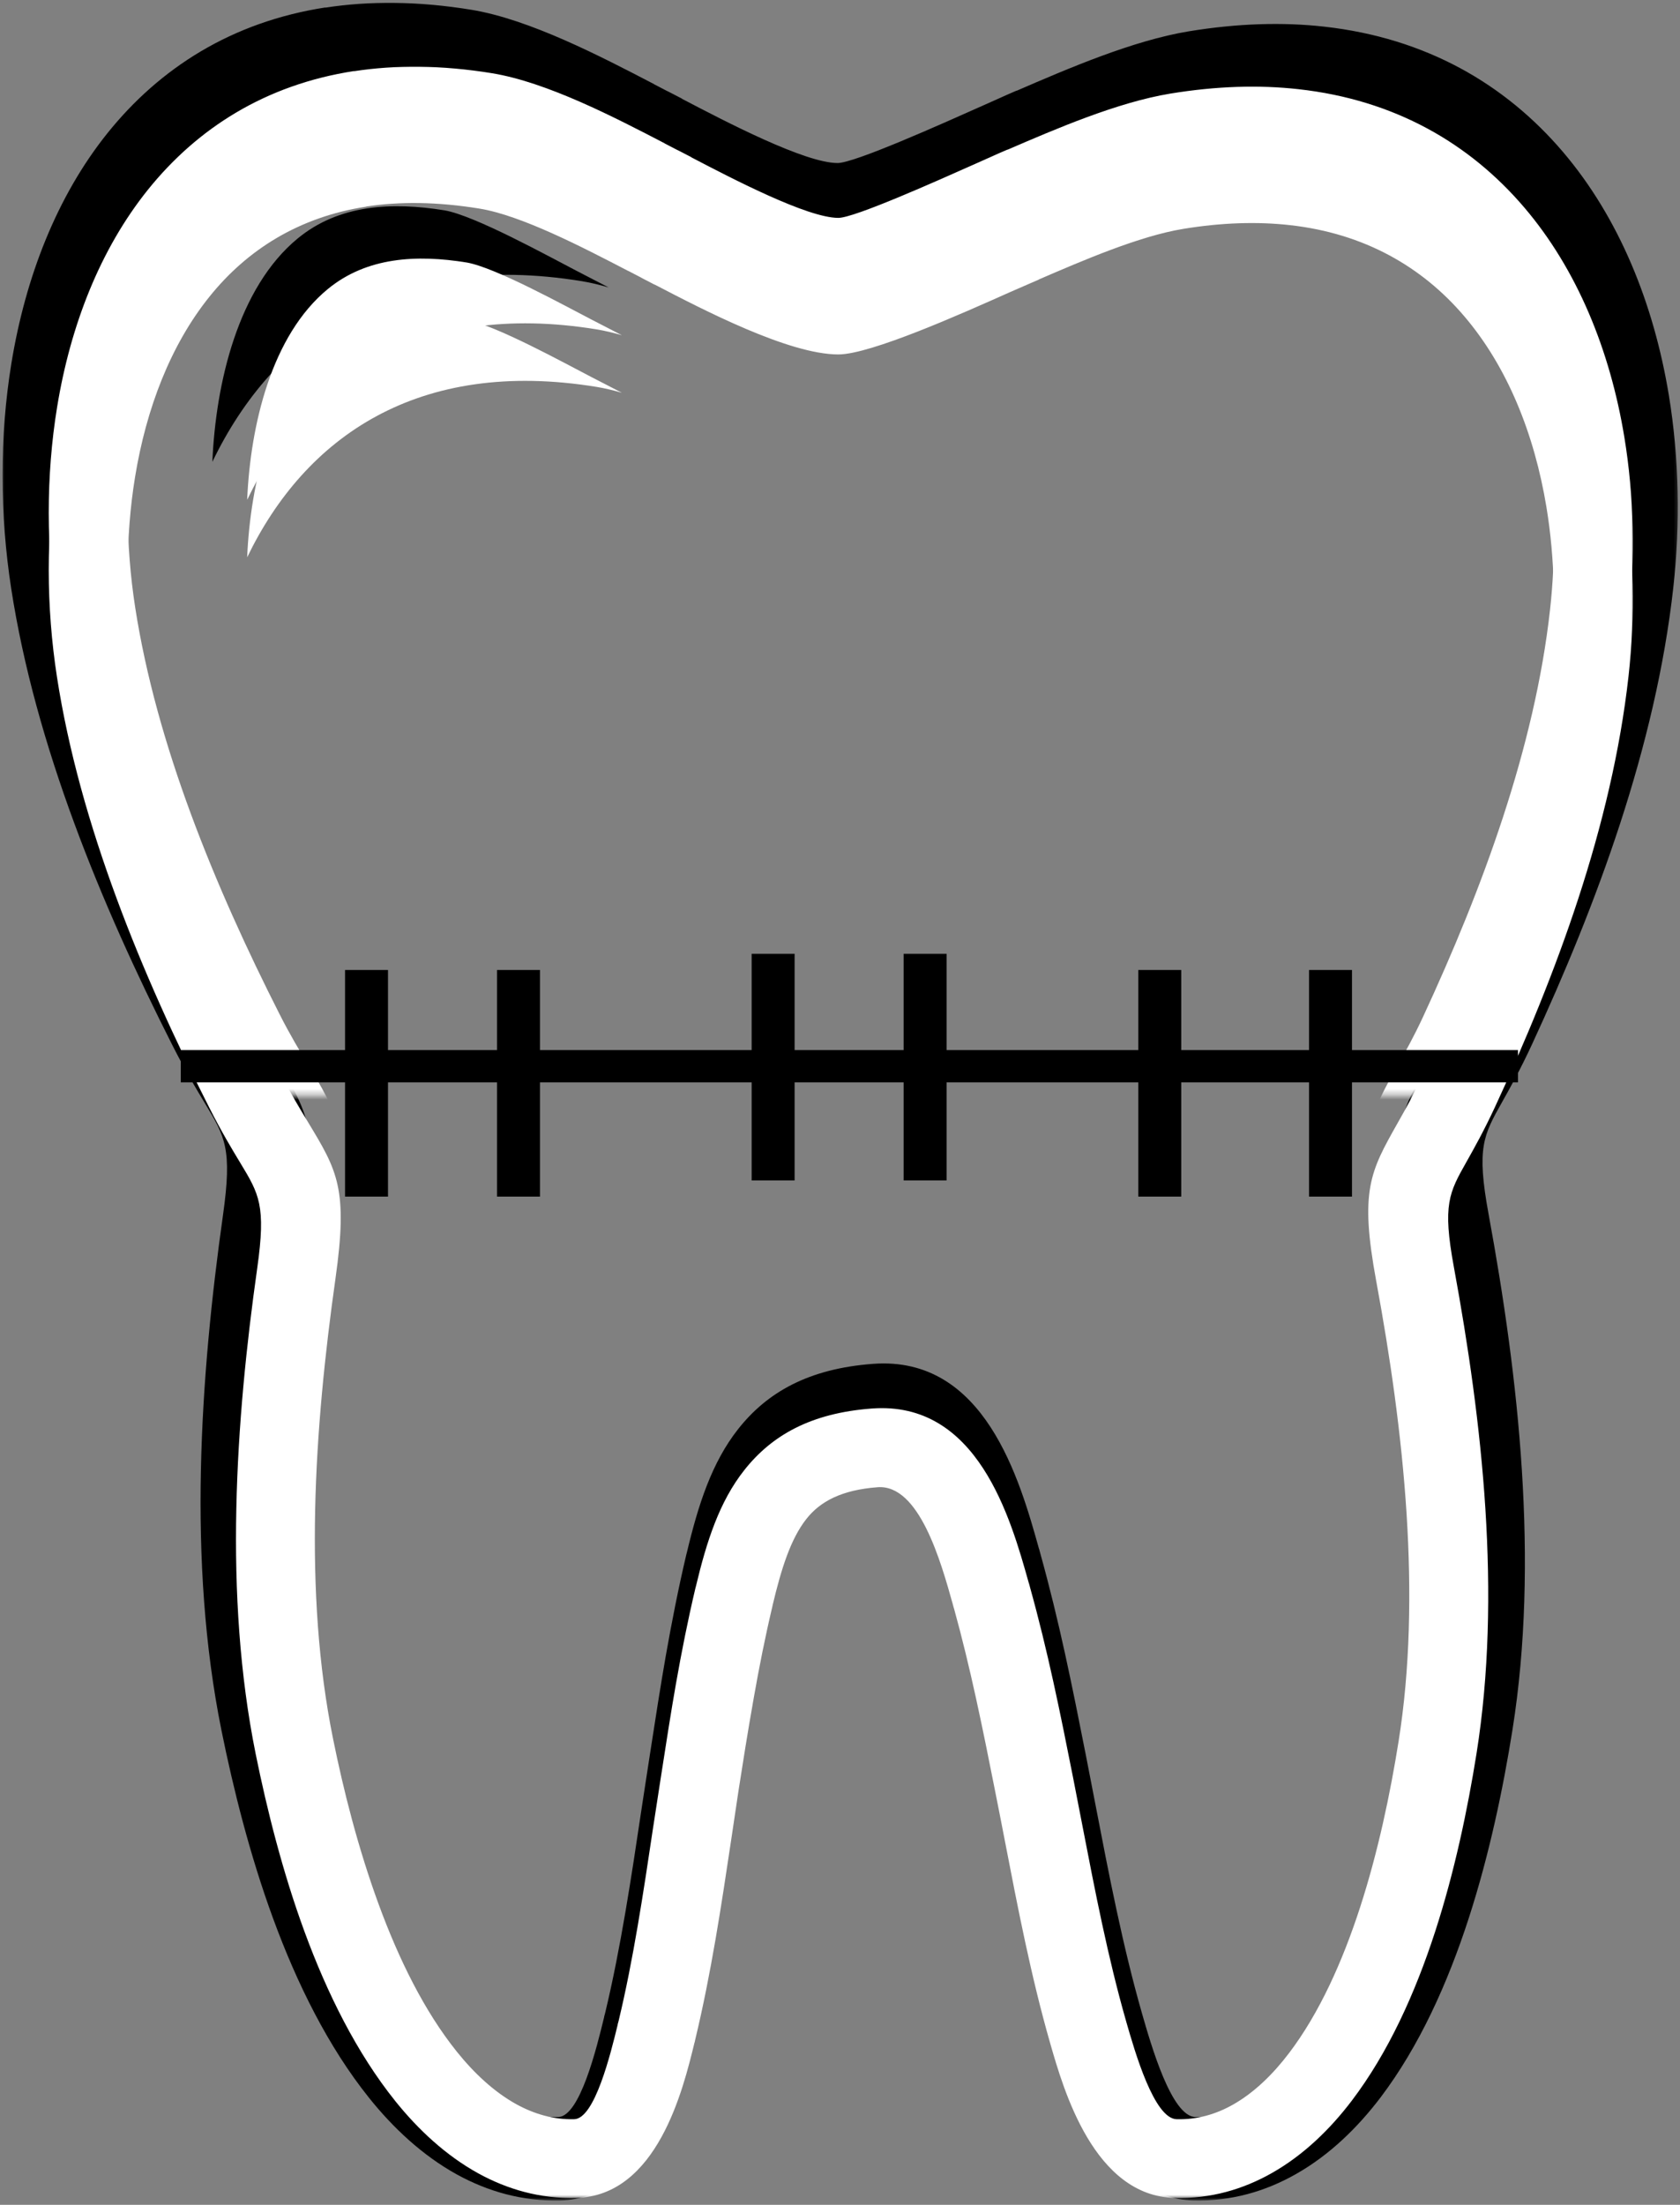
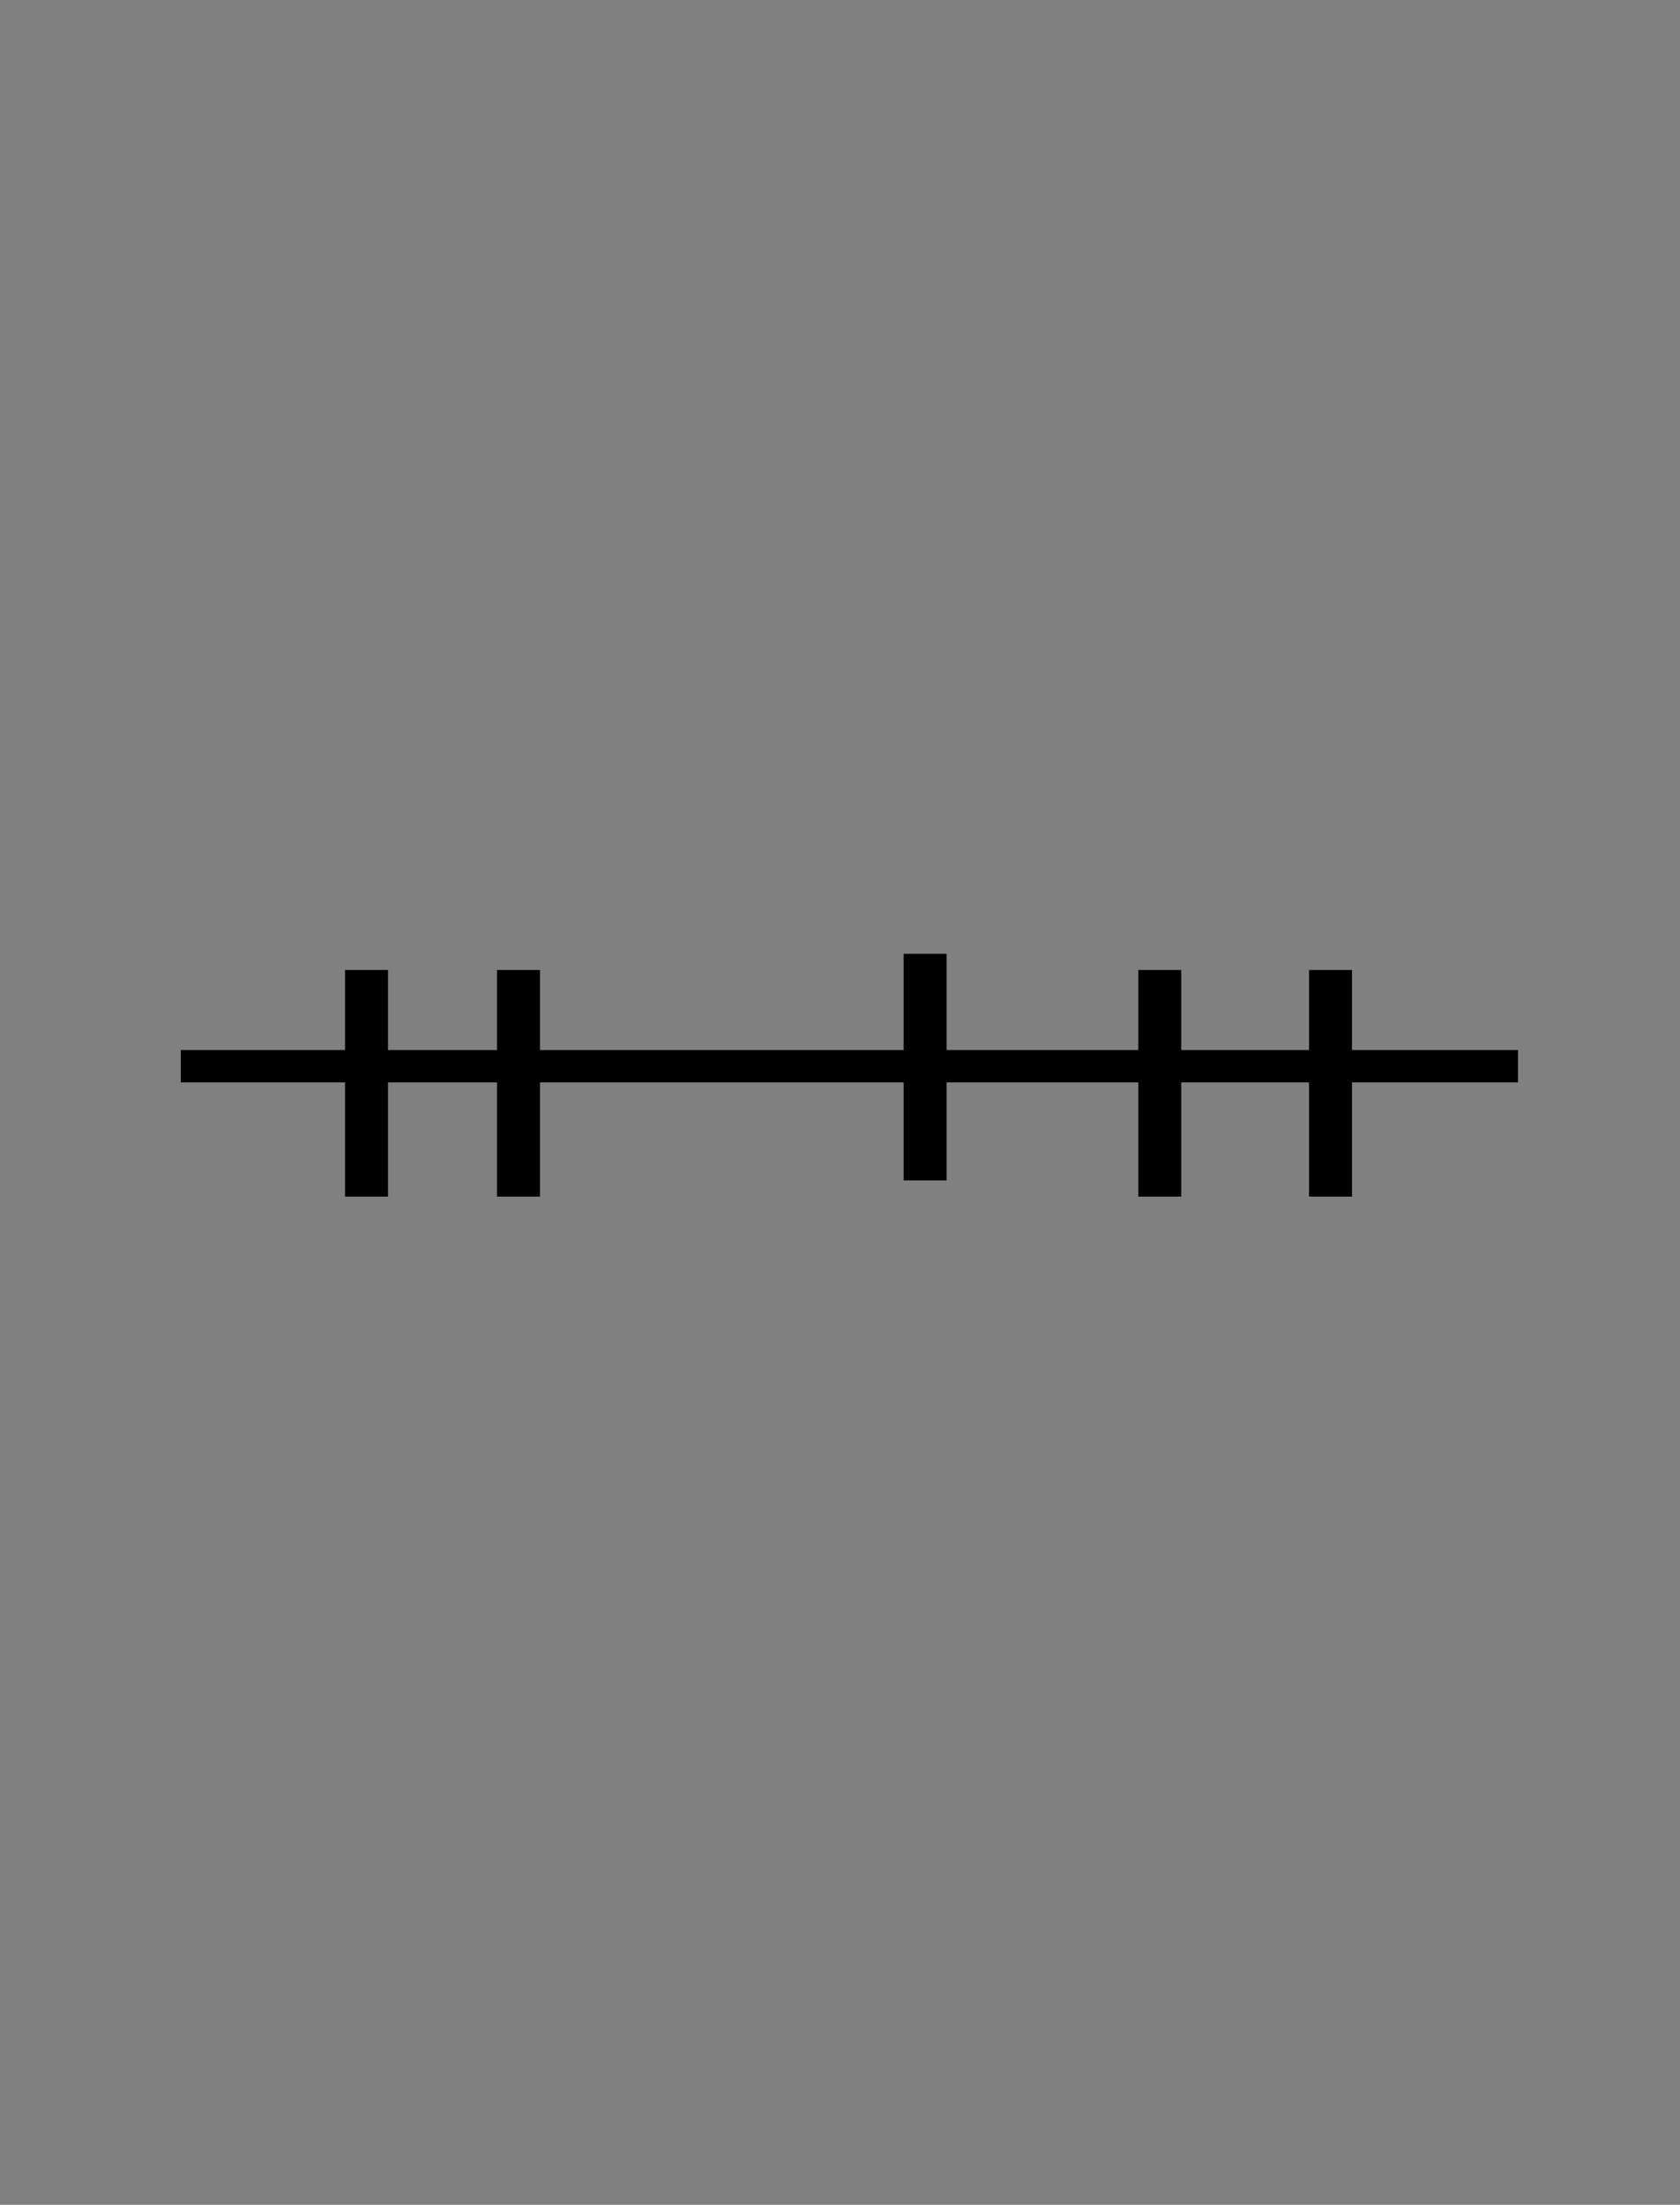
<svg xmlns="http://www.w3.org/2000/svg" height="408" viewBox="0 0 311 408" width="311">
  <rect x="0" y="0" width="311" height="408" fill="#808080" stroke="none" />
  <mask id="a" fill="#fff">
-     <path d="m0 0h310.667v407.224h-310.667z" fill="#fff" fill-rule="evenodd" />
-   </mask>
+     </mask>
  <mask id="b" fill="#fff">
-     <path d="m0 0h294.438v384.229h-294.438z" fill="#fff" fill-rule="evenodd" />
-   </mask>
+     </mask>
  <mask id="c" fill="#fff">
-     <path d="m0 0h294.438v190.62h-294.438z" fill="#fff" fill-rule="evenodd" />
-   </mask>
+     </mask>
  <g fill="none" fill-rule="evenodd" transform="translate(.333 .146)">
    <g fill-rule="nonzero">
      <path d="m192.25 287.323c1.755 6.307 3.245 12.484 4.578 18.563 1.365 6.224 2.615 12.484 3.839 18.693l1.828 9.422c2.479 12.859 5.005 25.953 8.573 38.417l.036.141h.005c1.656 5.76 5.432 18.938 9.833 19.047 4.073.109 7.75-.995 11.031-2.854 4.24-2.391 7.922-6.068 10.984-10.104 5.938-7.839 10.453-17.927 13.896-28.542 3.552-10.953 5.927-22.391 7.557-32.594 2.266-14.24 2.521-29.396 1.557-44.651-.984-15.443-3.224-30.896-5.932-45.557-3.281-17.797-1.188-21.516 4.167-31.021 1.438-2.552 3.172-5.63 5.021-9.641 5.766-12.448 11.25-25.661 15.651-39.182 4.365-13.359 7.672-27.031 9.177-40.536 1.177-10.589.974-21.297-.693-31.422-2.365-14.38-7.667-27.583-16.12-37.5-8.188-9.609-19.495-16.214-34.141-17.833-6.328-.708-13.286-.505-20.891.745-8.578 1.411-19.589 6.177-28.234 9.911h-.01l.01.026-1.62.703c-2.458 1.057-3.078 1.344-4.031 1.76-9.401 4.203-27.297 12.214-33.599 12.214-9.719 0-26.552-8.797-35.938-13.688l-.01.016-2.38-1.234-.411-.229-2.385-1.24-.021-.005-.005.005c-8.948-4.656-20.911-10.885-29.125-12.224-8.255-1.349-15.635-1.411-22.193-.401h-.005l.005.031c-13.203 2.036-23.318 8.5-30.646 17.63-7.62 9.484-12.38 21.917-14.583 35.385-1.938 11.885-1.865 24.583.026 36.818 2.078 13.474 5.964 27.115 10.896 40.484 5 13.573 11.062 26.844 17.406 39.375 2.062 4.078 3.974 7.24 5.542 9.839 5.76 9.542 7.859 13.031 5.37 30.698-2.062 14.599-3.651 30.026-3.979 45.339-.318 15.245.594 30.495 3.51 44.896 2.021 10.016 4.885 21.417 8.948 32.49 3.917 10.698 8.922 20.917 15.281 28.854 3.323 4.146 7.25 7.865 11.656 10.302 3.469 1.911 7.271 3.047 11.333 2.938 4.01-.099 7.125-12.865 8.505-18.552l-.016-.01.042-.146c.042-.172.083-.349.141-.516 2.901-12.073 4.859-25.146 6.776-37.995.146-1.01.307-2.068 1.453-9.464 1.042-6.786 2.094-13.49 3-18.646 1.115-6.328 2.354-12.609 3.812-18.792l.094-.344c2.115-8.875 4.609-16.641 9.474-22.818 5.38-6.823 13.031-11.193 24.958-12.089 20.724-1.573 27.193 21.495 30.75 34.219l.01-.01.151.562zm-153.271-202.005c.625-14.562 4.745-32.266 15.823-41.359 7.599-6.24 17.349-6.776 27.177-5.177 5.625.984 19.167 8.469 24.406 11.182l5.958 3.083c-1.703-.495-3.354-.891-4.922-1.151-35.01-5.719-57.089 9.839-68.443 33.422zm142.714 223.833c-1.328-6.062-2.75-12-4.318-17.651l-.094-.312-.156-.562h.005l-.005-.031c-2.339-8.354-6.578-23.536-14.719-22.922-6.995.526-11.224 2.76-13.938 6.214-3.115 3.948-4.943 9.885-6.599 16.854l-.068.323c-1.401 5.901-2.578 11.88-3.635 17.875-1.266 7.156-2.151 12.839-3.005 18.349l-1.385 9.333c-1.953 13.057-3.943 26.339-7.078 39.385l-.083.406-.036.151-.016-.01-.016.068c-2.229 9.177-7.286 30.021-23.172 30.432-7.047.172-13.438-1.688-19.141-4.823-6.344-3.505-11.781-8.594-16.25-14.177-7.557-9.432-13.344-21.13-17.771-33.214-4.292-11.703-7.359-23.964-9.552-34.797-3.151-15.594-4.146-31.953-3.802-48.214.339-16.182 1.979-32.177 4.094-47.167 1.729-12.224.38-14.469-3.312-20.578-1.63-2.714-3.63-6.005-6.089-10.865-6.615-13.068-12.927-26.901-18.13-41.016-5.281-14.312-9.443-28.953-11.682-43.443-2.115-13.729-2.182-28.083.036-41.667 2.615-15.984 8.417-30.917 17.786-42.599 9.677-12.047 22.995-20.573 40.333-23.255l.005.031c8.167-1.26 17.172-1.214 27.031.396 10.771 1.766 23.938 8.62 33.781 13.74l-.005.016 2.401 1.25.427.208 2.385 1.234-.016.021.016.01c8.13 4.25 22.75 11.88 28.802 11.88 3.125 0 18.974-7.094 27.307-10.812 2.5-1.12 3.698-1.667 4.214-1.885l1.615-.703.01.026c9.458-4.089 21.484-9.286 31.854-10.995 9.062-1.49 17.417-1.724 25.068-.87 18.911 2.104 33.547 10.677 44.193 23.161 10.375 12.177 16.818 28.016 19.625 45.068 1.896 11.547 2.141 23.682.818 35.599-1.63 14.646-5.182 29.339-9.839 43.63-4.615 14.146-10.323 27.917-16.318 40.875-2.193 4.734-4.042 8.016-5.568 10.734-3.401 6.042-4.734 8.401-2.469 20.667 2.807 15.255 5.146 31.333 6.161 47.375 1.036 16.234.734 32.516-1.734 48.036-1.734 10.901-4.292 23.141-8.099 34.891-3.917 12.083-9.188 23.74-16.318 33.151-4.198 5.531-9.427 10.672-15.708 14.214-5.578 3.161-11.901 5.036-18.958 4.865-15.802-.401-21.755-21.182-24.359-30.255l-.042-.146c-3.708-12.943-6.312-26.469-8.875-39.745-.495-2.562-.958-4.969-1.828-9.354-1.203-6.109-2.438-12.271-3.781-18.401z" fill="#000" mask="url(#a)" />
      <path d="m182.292 271.083c1.656 5.953 3.062 11.786 4.323 17.516 1.292 5.875 2.474 11.781 3.635 17.646l1.729 8.891c2.344 12.13 4.729 24.484 8.104 36.25l.031.13h.005c1.563 5.438 5.135 17.87 9.302 17.974 3.844.099 7.328-.938 10.427-2.693 4.005-2.26 7.49-5.724 10.385-9.536 5.615-7.396 9.885-16.917 13.141-26.932 3.354-10.333 5.604-21.13 7.141-30.755 2.146-13.438 2.391-27.74 1.479-42.135-.932-14.573-3.052-29.156-5.609-42.99-3.104-16.792-1.125-20.302 3.938-29.271 1.359-2.406 3-5.318 4.75-9.099 5.448-11.745 10.63-24.214 14.797-36.969 4.125-12.609 7.255-25.51 8.677-38.255 1.115-9.99.917-20.094-.656-29.646-2.234-13.578-7.25-26.031-15.245-35.385-7.74-9.073-18.427-15.302-32.276-16.833-5.984-.667-12.568-.479-19.755.703-8.109 1.333-18.521 5.828-26.698 9.354h-.005l.005.026-1.531.661c-2.323 1-2.906 1.266-3.812 1.661-8.891 3.969-25.807 11.526-31.771 11.526-9.182 0-25.104-8.302-33.974-12.917l-.016.016-2.25-1.167-.385-.214-2.255-1.172-.026-.005v.005c-8.458-4.396-19.771-10.271-27.542-11.536-7.802-1.271-14.781-1.328-20.979-.375h-.01l.01.026c-12.49 1.922-22.052 8.021-28.979 16.635-7.203 8.953-11.708 20.682-13.786 33.396-1.833 11.214-1.766 23.193.021 34.74 1.969 12.714 5.641 25.589 10.302 38.203 4.729 12.807 10.458 25.328 16.458 37.151 1.953 3.854 3.755 6.833 5.245 9.286 5.443 9.005 7.427 12.297 5.073 28.964-1.948 13.776-3.453 28.339-3.76 42.786-.302 14.385.557 28.776 3.318 42.365 1.911 9.453 4.62 20.214 8.458 30.661 3.703 10.094 8.437 19.734 14.453 27.224 3.141 3.917 6.854 7.422 11.016 9.724 3.281 1.802 6.875 2.87 10.719 2.771 3.792-.094 6.74-12.135 8.047-17.505l-.016-.01.036-.141c.036-.161.083-.328.135-.484 2.74-11.396 4.589-23.729 6.401-35.854.146-.953.297-1.948 1.375-8.927.99-6.406 1.979-12.729 2.839-17.599 1.052-5.969 2.229-11.896 3.609-17.729l.089-.328c1.995-8.375 4.354-15.703 8.958-21.526 5.083-6.443 12.318-10.562 23.594-11.406 19.599-1.49 25.714 20.281 29.078 32.286l.01-.005.146.526zm-144.927-190.615c.589-13.745 4.484-30.448 14.958-39.026 7.188-5.891 16.406-6.396 25.698-4.885 5.318.927 18.12 7.99 23.078 10.552l5.635 2.906c-1.609-.464-3.172-.839-4.656-1.083-33.104-5.401-53.974 9.281-64.714 31.536zm134.943 211.214c-1.255-5.724-2.604-11.323-4.083-16.656l-.094-.292-.146-.531h.005l-.005-.026c-2.208-7.885-6.219-22.214-13.917-21.635-6.615.495-10.609 2.604-13.177 5.865-2.948 3.729-4.672 9.328-6.24 15.901l-.062.307c-1.323 5.568-2.443 11.214-3.438 16.87-1.193 6.75-2.036 12.109-2.844 17.312l-1.313 8.807c-1.844 12.323-3.724 24.849-6.687 37.167l-.078.38-.036.146-.016-.01-.01.062c-2.109 8.656-6.891 28.328-21.911 28.714-6.667.167-12.708-1.589-18.099-4.547-6-3.307-11.141-8.109-15.37-13.38-7.141-8.901-12.615-19.937-16.802-31.339-4.057-11.042-6.958-22.615-9.031-32.833-2.979-14.719-3.922-30.151-3.594-45.495.318-15.276 1.87-30.365 3.875-44.51 1.63-11.536.354-13.656-3.135-19.422-1.542-2.557-3.432-5.667-5.755-10.25-6.255-12.333-12.229-25.385-17.146-38.703-4.995-13.505-8.932-27.318-11.047-40.995-2-12.953-2.062-26.5.036-39.318 2.469-15.083 7.958-29.172 16.818-40.198 9.151-11.37 21.74-19.411 38.135-21.943l.005.026c7.724-1.188 16.234-1.141 25.557.375 10.188 1.672 22.635 8.135 31.943 12.969l-.005.016 2.271 1.177.401.193 2.26 1.172-.016.016.016.01c7.688 4.01 21.51 11.214 27.229 11.214 2.958 0 17.948-6.698 25.823-10.208 2.365-1.052 3.495-1.573 3.984-1.781l1.526-.656.01.021c8.943-3.859 20.312-8.76 30.12-10.375 8.568-1.406 16.469-1.625 23.703-.818 17.88 1.979 31.719 10.073 41.781 21.854 9.812 11.49 15.906 26.438 18.557 42.531 1.797 10.891 2.026 22.339.776 33.589-1.542 13.818-4.896 27.682-9.302 41.167-4.365 13.354-9.76 26.344-15.427 38.573-2.078 4.464-3.823 7.562-5.266 10.13-3.219 5.698-4.474 7.927-2.333 19.5 2.651 14.396 4.865 29.568 5.828 44.703.974 15.318.693 30.682-1.646 45.328-1.641 10.286-4.052 21.839-7.656 32.927-3.703 11.401-8.688 22.401-15.432 31.281-3.964 5.219-8.911 10.073-14.849 13.417-5.276 2.979-11.25 4.75-17.927 4.583-14.943-.375-20.568-19.984-23.031-28.547l-.036-.135c-3.51-12.214-5.974-24.979-8.396-37.51-.464-2.417-.906-4.688-1.729-8.823-1.141-5.766-2.302-11.578-3.573-17.365z" fill="#fff" mask="url(#b)" transform="translate(8.057 22.521)" />
      <path d="m182.292 271.104c1.656 5.953 3.062 11.786 4.323 17.516 1.292 5.875 2.474 11.781 3.635 17.646l1.729 8.891c2.344 12.13 4.729 24.484 8.104 36.25l.031.13h.005c1.563 5.438 5.135 17.87 9.302 17.974 3.844.099 7.328-.937 10.427-2.693 4.005-2.26 7.49-5.724 10.385-9.536 5.615-7.396 9.885-16.917 13.141-26.932 3.354-10.333 5.604-21.13 7.141-30.755 2.146-13.437 2.391-27.74 1.479-42.135-.932-14.573-3.052-29.156-5.609-42.99-3.104-16.792-1.125-20.302 3.938-29.271 1.359-2.406 3-5.318 4.75-9.099 5.448-11.745 10.63-24.214 14.797-36.969 4.125-12.609 7.255-25.51 8.677-38.255 1.115-9.99.917-20.094-.656-29.646-2.234-13.578-7.25-26.031-15.245-35.385-7.74-9.073-18.427-15.302-32.276-16.833-5.984-.667-12.568-.479-19.755.703-8.109 1.333-18.521 5.828-26.698 9.354h-.005l.005.026-1.531.661c-2.323 1-2.906 1.266-3.812 1.661-8.891 3.969-25.807 11.526-31.771 11.526-9.182 0-25.104-8.302-33.974-12.917l-.016.016-2.25-1.167-.385-.214-2.255-1.172-.026-.005v.005c-8.458-4.396-19.771-10.271-27.542-11.536-7.802-1.271-14.781-1.328-20.979-.375h-.01l.01.026c-12.49 1.922-22.052 8.021-28.979 16.635-7.203 8.953-11.708 20.682-13.786 33.396-1.833 11.214-1.766 23.193.021 34.74 1.969 12.714 5.641 25.589 10.302 38.203 4.729 12.807 10.458 25.328 16.458 37.151 1.953 3.854 3.755 6.833 5.245 9.286 5.443 9.005 7.427 12.297 5.073 28.964-1.948 13.776-3.453 28.339-3.76 42.786-.302 14.385.557 28.776 3.318 42.365 1.911 9.453 4.62 20.214 8.458 30.661 3.703 10.094 8.437 19.734 14.453 27.224 3.141 3.917 6.854 7.422 11.016 9.724 3.281 1.802 6.875 2.87 10.719 2.771 3.792-.094 6.74-12.135 8.047-17.505l-.016-.01.036-.141c.036-.161.083-.328.135-.484 2.74-11.396 4.589-23.729 6.401-35.854.146-.953.297-1.948 1.375-8.927.99-6.406 1.979-12.729 2.839-17.599 1.052-5.969 2.229-11.896 3.609-17.729l.089-.328c1.995-8.375 4.354-15.703 8.958-21.526 5.083-6.443 12.318-10.563 23.594-11.406 19.599-1.49 25.714 20.281 29.078 32.286l.01-.005.146.526zm-144.927-190.615c.589-13.745 4.484-30.448 14.958-39.026 7.188-5.891 16.406-6.396 25.698-4.885 5.318.927 18.12 7.99 23.078 10.552l5.635 2.906c-1.609-.464-3.172-.839-4.656-1.083-33.104-5.401-53.974 9.281-64.714 31.536zm134.943 211.214c-1.255-5.724-2.604-11.323-4.083-16.656l-.094-.292-.146-.531h.005l-.005-.026c-2.208-7.885-6.219-22.214-13.917-21.635-6.615.495-10.609 2.604-13.177 5.865-2.948 3.729-4.672 9.328-6.24 15.901l-.062.307c-1.323 5.568-2.443 11.214-3.438 16.87-1.193 6.75-2.036 12.109-2.844 17.312l-1.313 8.807c-1.844 12.323-3.724 24.849-6.687 37.167l-.078.38-.036.146-.016-.01-.01.062c-2.109 8.656-6.891 28.328-21.911 28.714-6.667.167-12.708-1.589-18.099-4.547-6-3.307-11.141-8.109-15.37-13.38-7.141-8.901-12.615-19.938-16.802-31.339-4.057-11.042-6.958-22.615-9.031-32.833-2.979-14.719-3.922-30.151-3.594-45.495.318-15.276 1.87-30.365 3.875-44.51 1.63-11.536.354-13.656-3.135-19.417-1.542-2.562-3.432-5.672-5.755-10.255-6.255-12.333-12.229-25.385-17.146-38.703-4.995-13.505-8.932-27.318-11.047-40.995-2-12.953-2.062-26.5.036-39.318 2.469-15.083 7.958-29.172 16.818-40.198 9.151-11.37 21.74-19.411 38.135-21.943l.005.026c7.724-1.187 16.234-1.141 25.557.375 10.188 1.672 22.635 8.135 31.943 12.969l-.005.016 2.271 1.177.401.193 2.26 1.172-.016.016.016.01c7.688 4.01 21.51 11.214 27.229 11.214 2.958 0 17.948-6.698 25.823-10.208 2.365-1.052 3.495-1.573 3.984-1.781l1.526-.656.01.021c8.943-3.859 20.312-8.76 30.12-10.375 8.568-1.406 16.469-1.625 23.703-.818 17.88 1.979 31.719 10.073 41.781 21.854 9.812 11.49 15.906 26.438 18.557 42.531 1.797 10.891 2.026 22.339.776 33.589-1.542 13.818-4.896 27.682-9.302 41.167-4.365 13.354-9.76 26.344-15.427 38.573-2.078 4.464-3.823 7.562-5.266 10.13-3.219 5.698-4.474 7.927-2.333 19.5 2.651 14.396 4.865 29.568 5.828 44.703.974 15.318.693 30.682-1.646 45.328-1.641 10.286-4.052 21.839-7.656 32.927-3.703 11.401-8.688 22.401-15.432 31.281-3.964 5.219-8.911 10.073-14.849 13.417-5.276 2.979-11.25 4.75-17.927 4.583-14.943-.375-20.568-19.984-23.031-28.547l-.036-.135c-3.51-12.214-5.974-24.979-8.396-37.51-.464-2.417-.906-4.688-1.729-8.823-1.141-5.766-2.302-11.578-3.573-17.365z" fill="#fff" mask="url(#c)" transform="translate(8.057 11.854)" />
    </g>
    <g stroke="#000">
      <path d="m33.13 197.156h247.542" stroke-width="5.99" />
      <g stroke-width="7.952">
        <path d="m46.547 200.318h41.937" transform="matrix(0 -1 1 0 -132.802 267.833)" />
        <path d="m74.682 200.318h41.937" transform="matrix(0 -1 1 0 -104.667 295.969)" />
-         <path d="m121.818 197.323h41.937" transform="matrix(0 -1 1 0 -54.536 340.109)" />
        <path d="m149.953 197.323h41.937" transform="matrix(0 -1 1 0 -26.401 368.245)" />
        <path d="m193.391 200.318h41.937" transform="matrix(0 -1 1 0 14.042 414.677)" />
        <path d="m225 200.318h41.937" transform="matrix(0 -1 1 0 45.651 446.286)" />
      </g>
    </g>
  </g>
</svg>